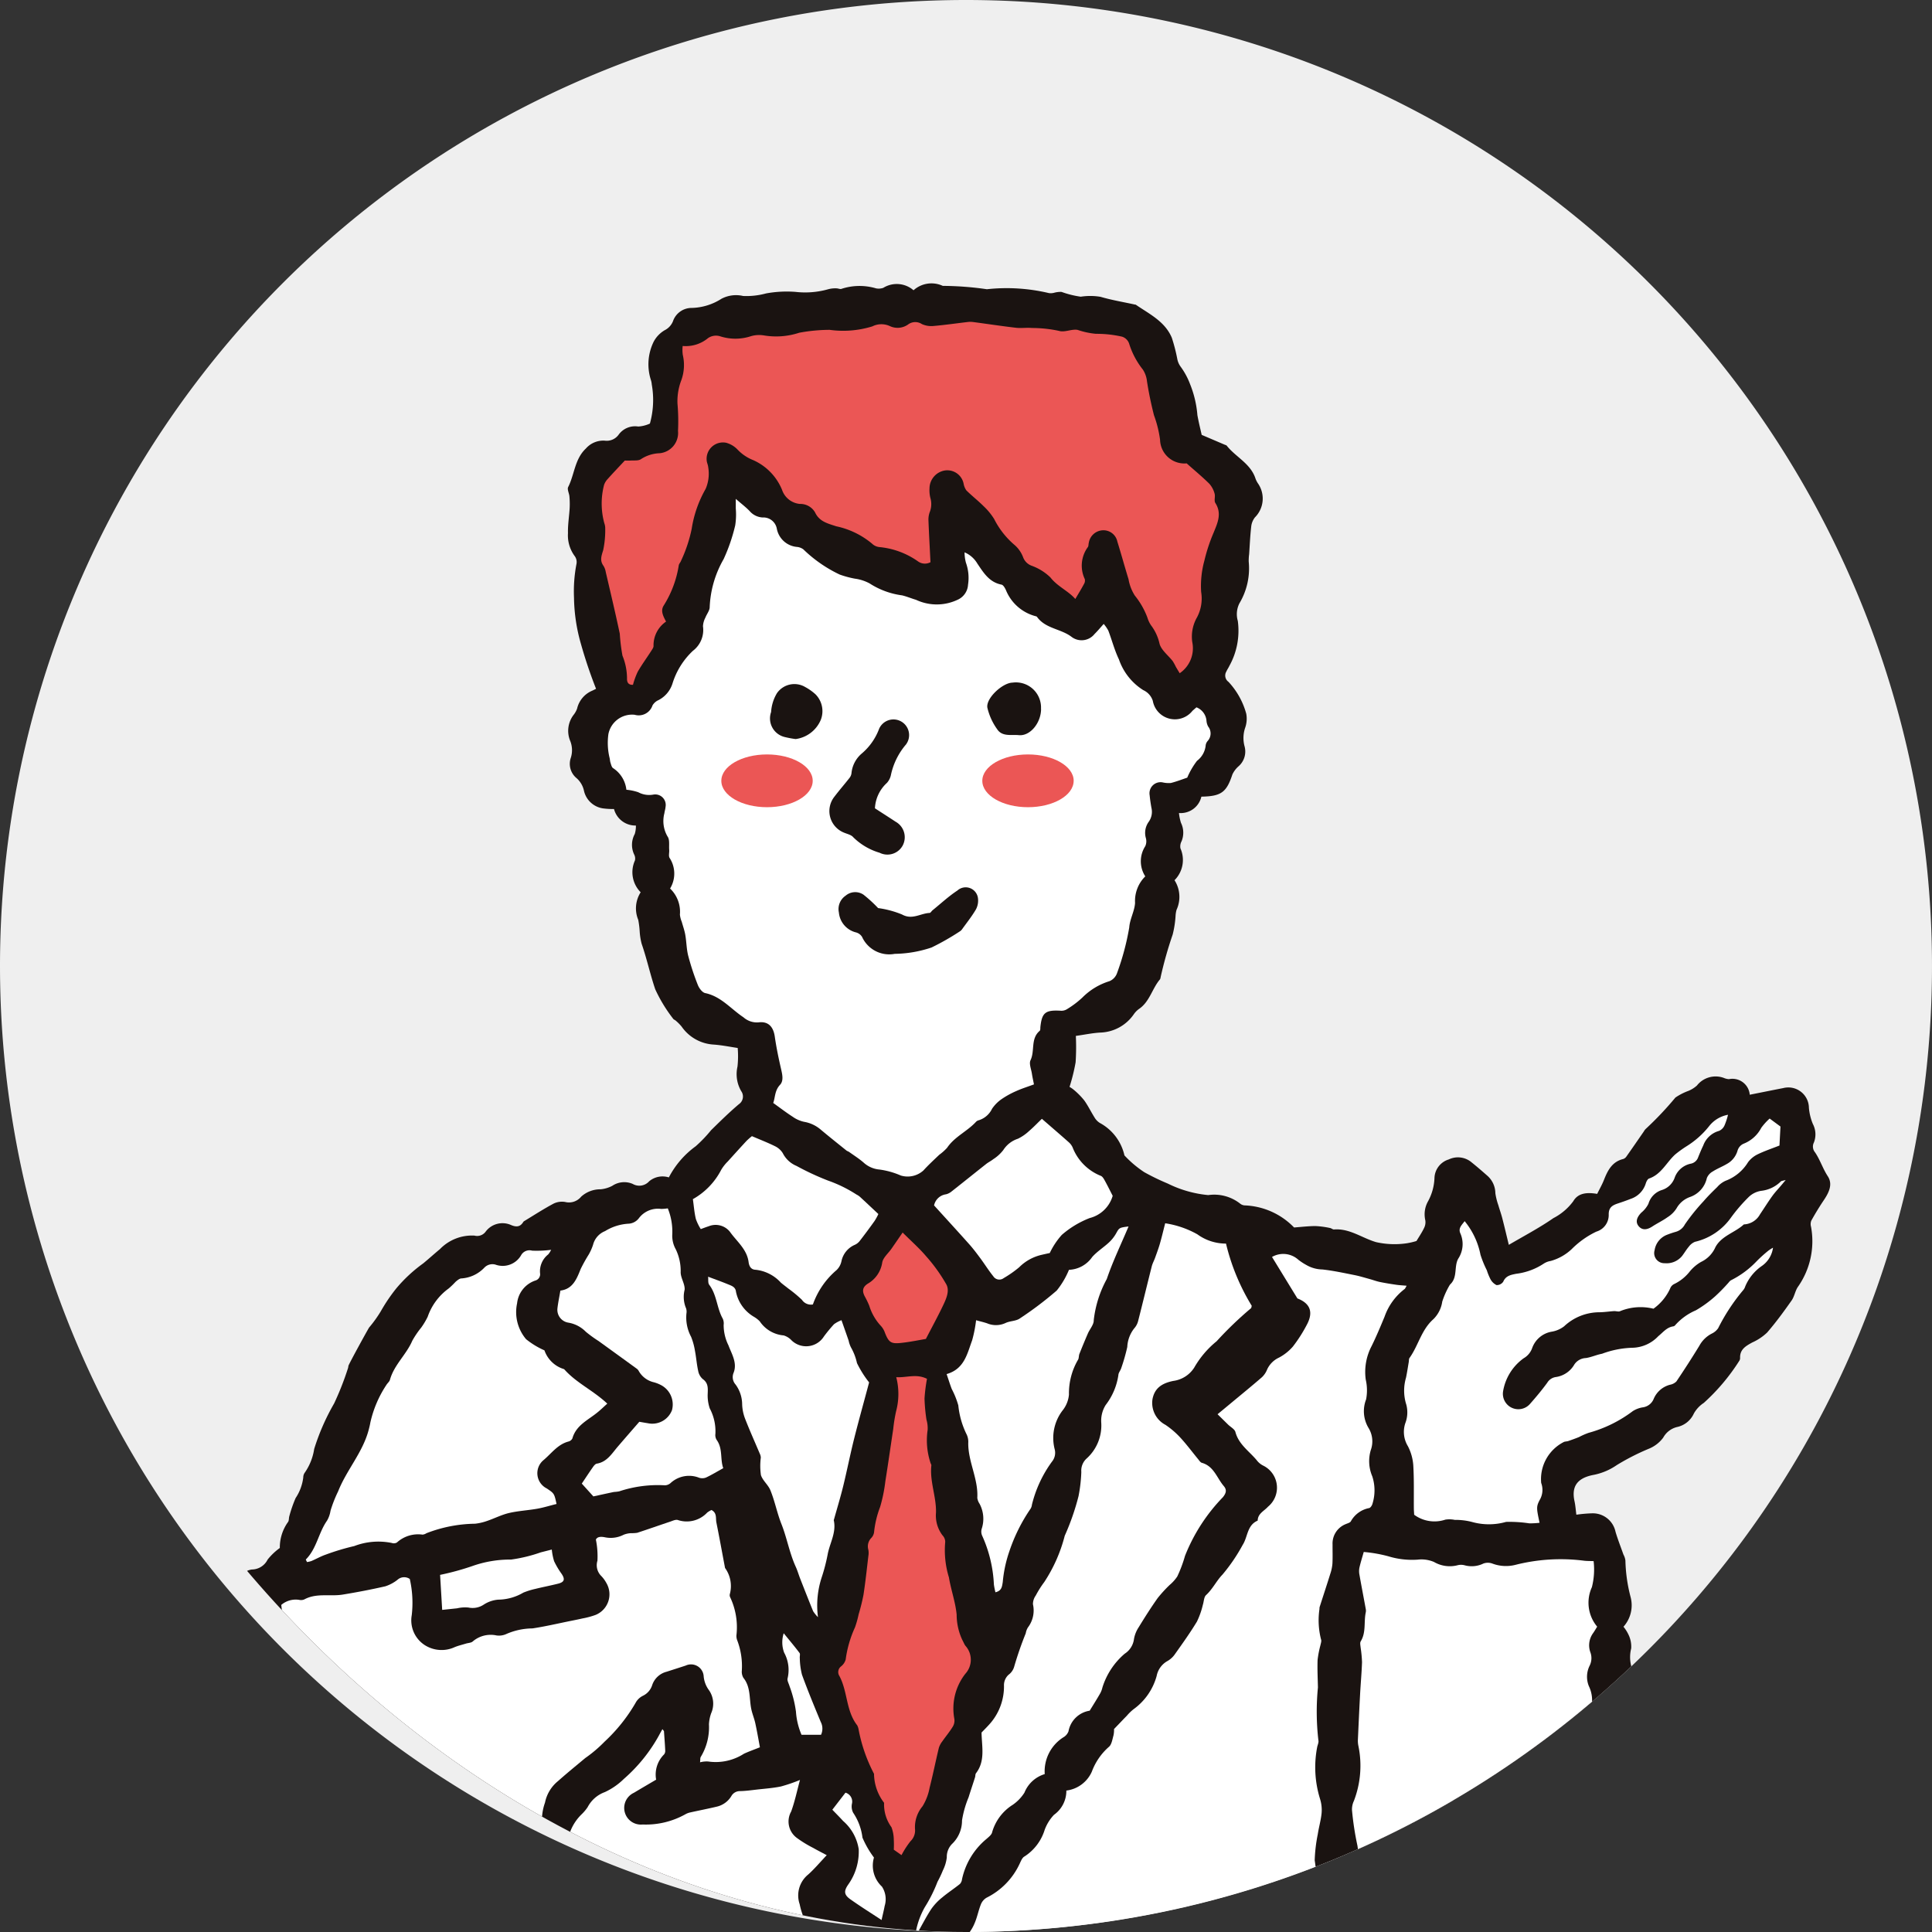
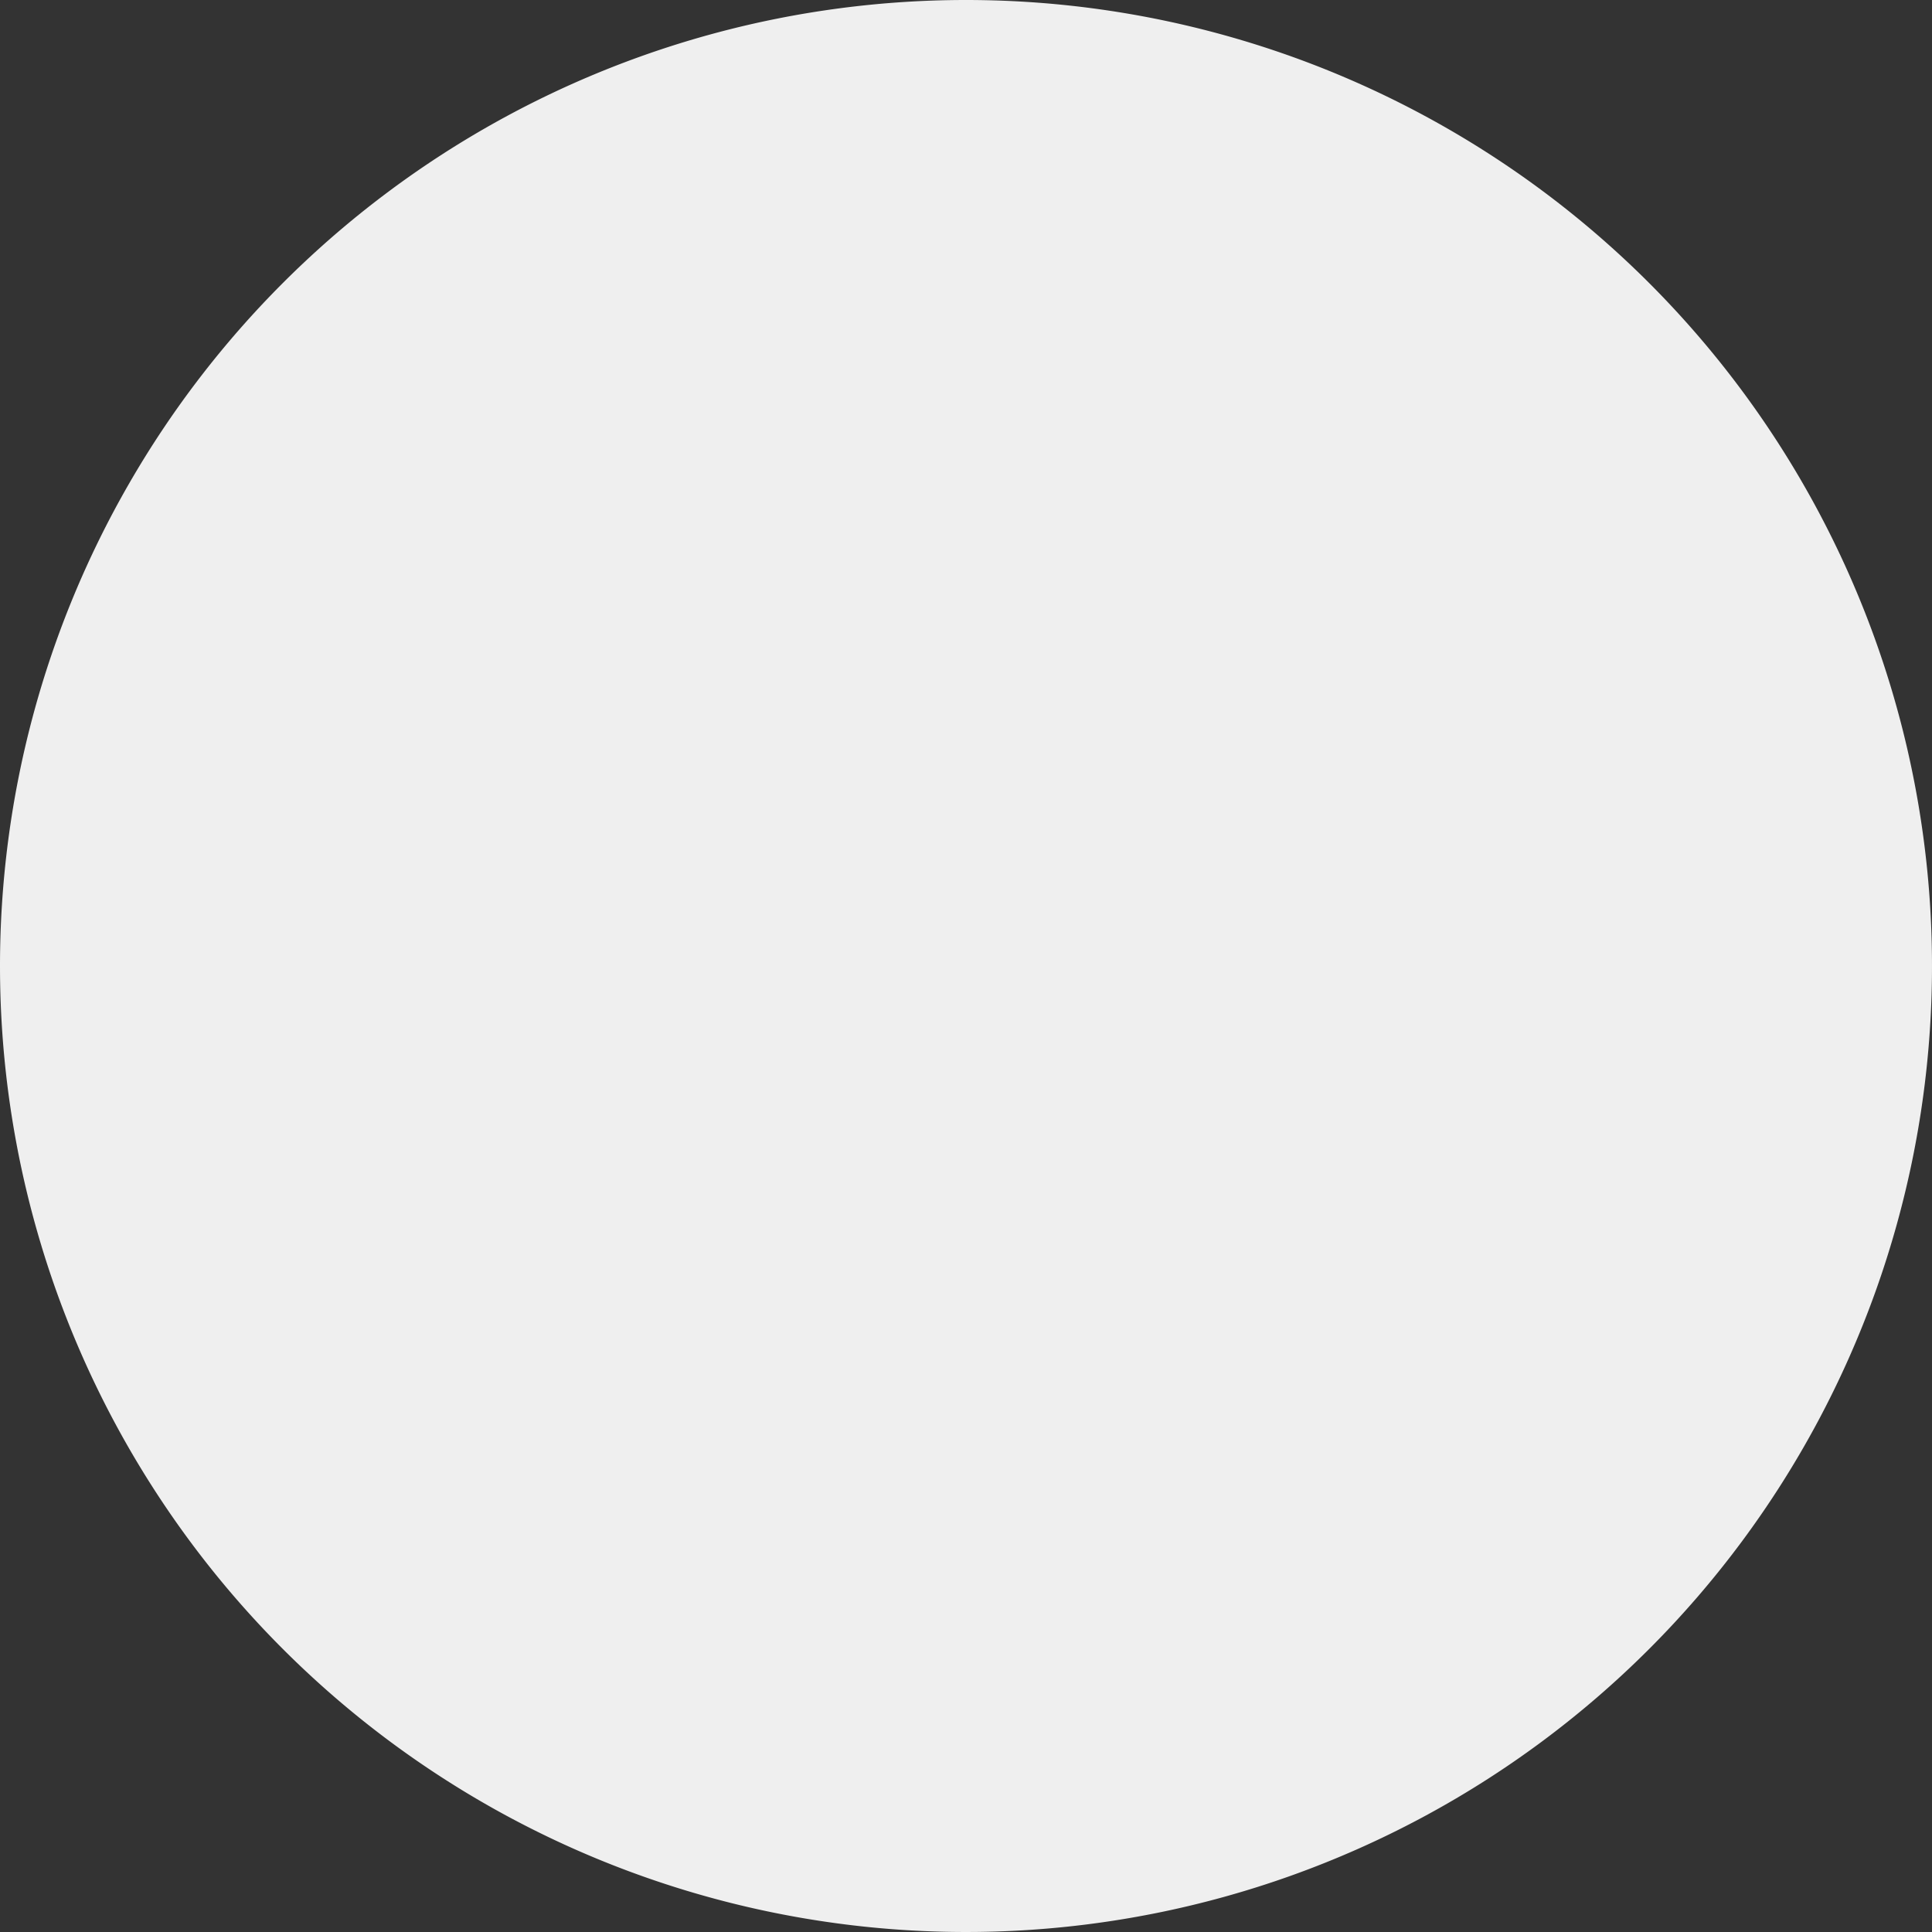
<svg xmlns="http://www.w3.org/2000/svg" width="125" height="125" viewBox="0 0 125 125">
  <rect x="0" y="0" width="125" height="125" fill="#333333" stroke="none" />
  <defs>
    <clipPath id="clip-path">
-       <rect id="長方形_1877" data-name="長方形 1877" width="125" height="125" rx="62.5" transform="translate(236 3154)" fill="#ddd" />
-     </clipPath>
+       </clipPath>
  </defs>
  <g id="interview_other_05" transform="translate(-240 -3614)">
    <path id="パス_1088" data-name="パス 1088" d="M62.5,0A62.5,62.5,0,1,1,0,62.5,62.5,62.5,0,0,1,62.5,0Z" transform="translate(240 3614)" fill="#efefef" />
    <g id="interview_other_03" transform="translate(4 460)" clip-path="url(#clip-path)">
      <g id="グループ_479" data-name="グループ 479" transform="translate(242.58 3172.333)">
        <path id="パス_1398" data-name="パス 1398" d="M38.026,159.209H100.9V98.055L82.273,94.143Z" transform="translate(-13.462 -33.33)" fill="#fff" />
        <path id="パス_1399" data-name="パス 1399" d="M34.869,39.395A1.841,1.841,0,0,1,34.5,37.34a.559.559,0,0,0-.05-.388,1.461,1.461,0,0,1,.039-1.325,1.783,1.783,0,0,0,.074-.548,1.431,1.431,0,0,1-1.417-1.068,5.052,5.052,0,0,1-.708-.041A1.482,1.482,0,0,1,31.2,32.819a1.5,1.5,0,0,0-.469-.8,1.2,1.2,0,0,1-.382-1.314,1.613,1.613,0,0,0-.052-1.139,1.7,1.7,0,0,1,.224-1.633,1.449,1.449,0,0,0,.236-.415,1.668,1.668,0,0,1,.984-1.165c.085-.039.168-.083.244-.12A30.322,30.322,0,0,1,31,23.307a11.3,11.3,0,0,1-.442-2.966,9.384,9.384,0,0,1,.158-2.179.645.645,0,0,0-.109-.511,2.253,2.253,0,0,1-.439-1.49c-.015-.544.079-1.09.11-1.636a5.411,5.411,0,0,0-.017-.745c-.017-.2-.156-.452-.081-.6.413-.816.422-1.815,1.146-2.493a1.5,1.5,0,0,1,1.223-.51.951.951,0,0,0,.9-.391,1.312,1.312,0,0,1,1.265-.523,2.107,2.107,0,0,0,.754-.191,5.664,5.664,0,0,0,.122-2.523,1.336,1.336,0,0,0-.069-.333A3.318,3.318,0,0,1,35.7,3.8a1.873,1.873,0,0,1,.731-.771,1.114,1.114,0,0,0,.53-.577,1.274,1.274,0,0,1,1.207-.862A3.726,3.726,0,0,0,40.094,1,2.014,2.014,0,0,1,41.5.817,4.806,4.806,0,0,0,42.981.652a7.4,7.4,0,0,1,1.909-.1A5.463,5.463,0,0,0,47,.382,1.791,1.791,0,0,1,47.54.323c.113,0,.253.072.337.028A3.741,3.741,0,0,1,50.1.324a.9.9,0,0,0,.468-.033,1.654,1.654,0,0,1,1.957.156A1.738,1.738,0,0,1,54.418.163,20.543,20.543,0,0,1,57.27.38a11.849,11.849,0,0,1,4.015.25.863.863,0,0,0,.337-.021A1.589,1.589,0,0,1,62.1.553a6.113,6.113,0,0,0,1.245.31,4.049,4.049,0,0,1,1.279.008c.725.214,1.478.337,2.219.5.023.005.05,0,.067.014.875.6,1.881,1.078,2.325,2.131A11.121,11.121,0,0,1,69.592,4.9a1.225,1.225,0,0,0,.217.494,4.7,4.7,0,0,1,.612,1.136,6.783,6.783,0,0,1,.47,1.993c.083.467.2.928.278,1.28l1.5.64c.042.018.1.028.122.061.582.736,1.535,1.147,1.855,2.114a1.509,1.509,0,0,0,.151.307,1.72,1.72,0,0,1-.182,2.215,1.167,1.167,0,0,0-.243.61c-.068.59-.092,1.184-.133,1.777a3.052,3.052,0,0,0-.027.478,4.41,4.41,0,0,1-.6,2.694,1.554,1.554,0,0,0-.107,1.137,4.689,4.689,0,0,1-.547,2.917c-.057.125-.141.238-.194.364a.5.5,0,0,0,.138.665,4.917,4.917,0,0,1,1.151,2.066,1.784,1.784,0,0,1-.081.934,2.06,2.06,0,0,0-.037,1.143,1.267,1.267,0,0,1-.38,1.32,1.609,1.609,0,0,0-.4.531c-.38,1.149-.714,1.411-2.006,1.434a1.371,1.371,0,0,1-1.45,1.059,3.08,3.08,0,0,0,.13.636,1.447,1.447,0,0,1,.034,1.2.693.693,0,0,0-.068.453,1.85,1.85,0,0,1-.384,2.058,2,2,0,0,1,.13,1.919,1.835,1.835,0,0,0-.063.4,6.417,6.417,0,0,1-.187,1.2A25.544,25.544,0,0,0,68.51,44.9a.316.316,0,0,1-.039.13c-.513.6-.667,1.461-1.376,1.928a1.428,1.428,0,0,0-.327.344,2.735,2.735,0,0,1-2.153,1.172c-.5.026-.992.132-1.588.216a15.151,15.151,0,0,1-.015,1.71,12.434,12.434,0,0,1-.393,1.588,1.823,1.823,0,0,1,.287.2,4.7,4.7,0,0,1,.663.673c.252.351.44.748.672,1.114a1.039,1.039,0,0,0,.329.341,3.18,3.18,0,0,1,1.588,2.05c.006.022.007.052.022.065a6.993,6.993,0,0,0,1.273,1.075,14.842,14.842,0,0,0,1.519.736,7.442,7.442,0,0,0,2.621.747,2.712,2.712,0,0,1,2.07.557.514.514,0,0,0,.315.111,4.683,4.683,0,0,1,3.168,1.428c.478-.035.933-.092,1.389-.092a5.761,5.761,0,0,1,.94.126c.088.015.174.1.256.094,1.012-.078,1.809.552,2.716.818a5.4,5.4,0,0,0,1.96.08,4.33,4.33,0,0,0,.66-.152c.167-.281.348-.544.484-.829a.822.822,0,0,0,.087-.507,1.714,1.714,0,0,1,.158-1.2,3.4,3.4,0,0,0,.435-1.564,1.3,1.3,0,0,1,.926-1.177,1.368,1.368,0,0,1,1.488.2c.355.284.7.584,1.039.884a1.526,1.526,0,0,1,.485,1.1,4.051,4.051,0,0,0,.192.772c.08.282.182.559.255.843.147.567.28,1.136.424,1.727,1.025-.6,1.994-1.109,2.884-1.728a3.716,3.716,0,0,0,1.287-1.095c.312-.538.891-.585,1.546-.474.146-.3.315-.591.437-.9.244-.616.526-1.18,1.247-1.356a.41.41,0,0,0,.208-.162c.381-.539.754-1.083,1.13-1.626a.653.653,0,0,1,.124-.164,21.385,21.385,0,0,0,1.915-2.024,3.821,3.821,0,0,1,.841-.432,1.891,1.891,0,0,0,.552-.347,1.539,1.539,0,0,1,1.738-.493,1,1,0,0,0,.331.081,1.125,1.125,0,0,1,1.349,1.008c.752-.149,1.459-.293,2.166-.43a1.331,1.331,0,0,1,1.661,1.278,3.551,3.551,0,0,0,.256,1.045,1.443,1.443,0,0,1,.066,1.2.579.579,0,0,0,.072.631c.33.483.5,1.051.827,1.55.354.541.048,1.1-.287,1.593-.278.415-.537.844-.78,1.28a.628.628,0,0,0-.017.395,5.127,5.127,0,0,1-.864,3.91c-.17.267-.215.616-.4.871-.5.709-1.012,1.412-1.579,2.066a3.426,3.426,0,0,1-.962.641c-.413.227-.807.446-.784,1.008a.327.327,0,0,1-.063.194,13.109,13.109,0,0,1-2.286,2.707,1.971,1.971,0,0,0-.641.683,1.545,1.545,0,0,1-1.085.876,1.4,1.4,0,0,0-.9.689,2.178,2.178,0,0,1-.956.728,15.033,15.033,0,0,0-2.048,1.047,3.967,3.967,0,0,1-1.57.647c-.979.208-1.375.728-1.164,1.694.062.286.08.58.119.869a9.108,9.108,0,0,1,1.045-.09,1.5,1.5,0,0,1,1.488,1.193c.148.5.34.984.513,1.475a1.118,1.118,0,0,1,.128.389,10.126,10.126,0,0,0,.333,2.352,2.078,2.078,0,0,1-.459,1.93,2.368,2.368,0,0,1,.313.487,1.771,1.771,0,0,1,.187.912,2.331,2.331,0,0,0,.083,1.4,1.516,1.516,0,0,1-.021,1,3.77,3.77,0,0,0-.1,2.079c.025.428,0,.86,0,1.29,0,.618.008,1.236-.01,1.853-.016.5-.088,1-.094,1.494a18.307,18.307,0,0,0,.055,2.114,2.1,2.1,0,0,1-.148,1.4,1,1,0,0,0-.043.522c.022.385.092.769.092,1.154,0,.478.055.959.056,1.423,0,1.165.3,2.3.249,3.467-.024.546.067,1.1.032,1.644a5,5,0,0,1-.269,1.326.934.934,0,0,0-.019.782,1.531,1.531,0,0,1,.094,1.139.349.349,0,0,0-.027.134,16.138,16.138,0,0,1-.054,2.782,3.717,3.717,0,0,1-.331,2,.627.627,0,0,0-.057.382,8.128,8.128,0,0,1-.283,3.522,11.808,11.808,0,0,0-.253,1.41,2.654,2.654,0,0,1-.215.928,8.62,8.62,0,0,1-1.541,2.251,2.3,2.3,0,0,0-.634.94,2.655,2.655,0,0,1-1.6,1.758,16.479,16.479,0,0,0-2.343,1.115,2.51,2.51,0,0,1-1.733.232.984.984,0,0,0-.644.048,2.853,2.853,0,0,1-1.381.372,7.461,7.461,0,0,1-1.849-.021,6.945,6.945,0,0,1-1.589-.768c-.139-.073-.238-.238-.382-.286a4.736,4.736,0,0,1-1.858-1.455c-.416-.44-.22-1.17-.827-1.43a2.066,2.066,0,0,1-1.052-1.223c-.355-.864-.63-1.762-.925-2.65a.758.758,0,0,1,0-.409,1.035,1.035,0,0,0-.244-.946,1.585,1.585,0,0,1-.278-.828q-.067-1.373-.039-2.749a12.634,12.634,0,0,1,.183-1.4,4.638,4.638,0,0,1-.489-.567,1.16,1.16,0,0,1-.1-1.059,1.918,1.918,0,0,0,.015-1.141,3.732,3.732,0,0,1-.03-2.036.917.917,0,0,0,.047-.539A4.177,4.177,0,0,1,78.347,109a9.007,9.007,0,0,0-.05-1.093,1.044,1.044,0,0,1,0-.408,3.32,3.32,0,0,0,.141-1.877.766.766,0,0,1,.029-.341,10.074,10.074,0,0,0,.014-3.251,10.02,10.02,0,0,1,.2-1.694c.068-.452.2-.895.245-1.347a2.382,2.382,0,0,0-.1-.934,6.879,6.879,0,0,1-.191-3.32c.025-.157.118-.326.085-.466a16.067,16.067,0,0,1-.03-3.426c-.013-.593-.043-1.187-.022-1.779a6.44,6.44,0,0,1,.18-.936c.025-.13.089-.29.042-.393a5,5,0,0,1-.1-1.973.359.359,0,0,1,.015-.136c.229-.715.465-1.428.688-2.145a2.693,2.693,0,0,0,.135-.65c.021-.411.005-.825.008-1.238a1.345,1.345,0,0,1,.833-1.308c.123-.057.3-.094.353-.193A1.718,1.718,0,0,1,82,79.24c.1-.021.2-.189.226-.306a2.913,2.913,0,0,0-.021-1.751,2.506,2.506,0,0,1-.1-1.681,1.662,1.662,0,0,0-.14-1.445,2.105,2.105,0,0,1-.158-1.851,3.1,3.1,0,0,0-.024-1.28,3.6,3.6,0,0,1,.382-2.172c.3-.61.574-1.265.837-1.9a3.854,3.854,0,0,1,1.3-1.791c.034-.025.048-.076.128-.209-.254-.023-.462-.032-.667-.062-.355-.052-.709-.108-1.06-.18-.221-.045-.434-.127-.652-.187-.33-.09-.659-.194-.994-.26-.691-.137-1.382-.288-2.081-.364a2.131,2.131,0,0,1-1.04-.292,3.715,3.715,0,0,1-.517-.339,1.453,1.453,0,0,0-1.7-.178l1.643,2.683c.829.32,1.059.889.593,1.734a9.228,9.228,0,0,1-.887,1.382,3.136,3.136,0,0,1-.9.714,1.564,1.564,0,0,0-.759.754,1.412,1.412,0,0,1-.34.512c-.67.581-1.359,1.141-2.042,1.709-.258.215-.518.429-.831.688l.68.669c.163.16.425.293.475.481.212.8.887,1.236,1.373,1.818a1.209,1.209,0,0,0,.411.349,1.592,1.592,0,0,1,.324,2.666c-.253.282-.66.441-.667.9-.694.295-.636,1.053-.97,1.569a11.329,11.329,0,0,1-1.309,1.924c-.384.393-.631.931-1.06,1.324-.143.13-.139.419-.209.632a5.279,5.279,0,0,1-.382,1.083c-.437.722-.93,1.412-1.419,2.1a1.456,1.456,0,0,1-.5.459,1.41,1.41,0,0,0-.688.961,3.934,3.934,0,0,1-1.49,2.147,3.017,3.017,0,0,0-.436.422c-.253.258-.5.52-.831.863a1.658,1.658,0,0,1-.036.415c-.074.259-.12.6-.3.741a3.97,3.97,0,0,0-1.1,1.6,2.079,2.079,0,0,1-1.649,1.225,1.9,1.9,0,0,1-.8,1.569,2.834,2.834,0,0,0-.605.978,3.151,3.151,0,0,1-1.3,1.715c-.155.076-.242.317-.33.5a4.618,4.618,0,0,1-2.123,2.168.872.872,0,0,0-.371.431c-.16.4-.238.834-.41,1.229a2.708,2.708,0,0,1-.549.845,10.157,10.157,0,0,1-1.08.847,3.452,3.452,0,0,0-1.029,1.353,1.48,1.48,0,0,1-1.1.949c-.112.019-.276.1-.33.048-.465-.411-1.134.057-1.588-.39-.373-.369-.767-.718-1.152-1.074-.2-.181-.4-.359-.6-.546a.564.564,0,0,0-.092.789,1.389,1.389,0,0,1-.008,1.617c-.238.391-.473.786-.723,1.17a.649.649,0,0,0-.064.762,1.913,1.913,0,0,1,.3,1.51c-.03.117.107.279.171.418.115.247.369.517.327.732-.158.82.388,1.552.227,2.364a.793.793,0,0,0,.145.584,2.809,2.809,0,0,1,.51,1.753,5.378,5.378,0,0,0,.373,1.665c.246.643.182.78-.4,1.161a1.364,1.364,0,0,0-.364.31c-.173.24-.378.237-.654.236a5.494,5.494,0,0,0-2.547.386,2.406,2.406,0,0,1-1.6.264.99.99,0,0,0-.581.138,3.086,3.086,0,0,1-1.459.335.7.7,0,0,0-.444.105,3.068,3.068,0,0,1-1.729.605,4.833,4.833,0,0,1-1.3-.172,2.823,2.823,0,0,1-1.576.645c-.276.02-.528.314-.808.349-1.164.145-2.262.55-3.4.8a.364.364,0,0,1-.136.021c-1.035-.214-1.886.382-2.82.625a18.427,18.427,0,0,1-2.226.395c-.541.07-1.092.063-1.638.095a1.535,1.535,0,0,0-.265.057c-.595.147-1.188.3-1.786.437-.535.119-1.075.221-1.616.313a11.084,11.084,0,0,0-1.278.185,4.985,4.985,0,0,1-2.028.419c-.091-.011-.193.116-.3.16a1.066,1.066,0,0,1-1.489-.766c-.1-.421-.189-.844-.295-1.319a13.583,13.583,0,0,0-2.745,1.282,1.867,1.867,0,0,1-.64.231,7.244,7.244,0,0,0-1.988.729,2.9,2.9,0,0,1-1.254.289,17.33,17.33,0,0,1-2.095.08,1.735,1.735,0,0,1-.742-.327.749.749,0,0,0-.824-.033,1.318,1.318,0,0,1-.914.171A6.055,6.055,0,0,1,3.9,128.672a4.993,4.993,0,0,1-1.481-1.683c-.061-.161-.291-.282-.468-.371a1.891,1.891,0,0,1-1-1.085c-.076-.213-.254-.392-.315-.607a2.3,2.3,0,0,1-.177-1.052A3.35,3.35,0,0,0,.271,122a5.449,5.449,0,0,1-.12-2.982c.059-.264.06-.539.1-.808a1.77,1.77,0,0,1,.145-.727,1.932,1.932,0,0,0,.28-1.306A2.8,2.8,0,0,1,.955,115a14.463,14.463,0,0,0,.908-2.929,5.49,5.49,0,0,1,.868-2.425,1.24,1.24,0,0,0,.231-.617,1.986,1.986,0,0,1,.432-1.139,1.744,1.744,0,0,0,.326-1.025,6.658,6.658,0,0,1,.226-1.056c.031-.131.132-.266.114-.386a6.528,6.528,0,0,1,.464-2.938c.411-1.379.763-2.776,1.179-4.154a2.685,2.685,0,0,1,.549-.933.773.773,0,0,0,.243-.725,3.407,3.407,0,0,1,.377-1.994c.154-.356.281-.723.44-1.076s.339-.689.512-1.033c.059-.119.188-.246.172-.353a4.8,4.8,0,0,1,.8-2.581c.079-.189.22-.35.313-.534.3-.594.732-1.143.286-1.886A2.82,2.82,0,0,1,9.2,86.135a2.176,2.176,0,0,0-.355-1.191,1.181,1.181,0,0,1,.87-1.731,1.15,1.15,0,0,0,1.02-.641,3.957,3.957,0,0,1,.789-.751,2.828,2.828,0,0,1,.525-1.672c.078-.092.051-.265.093-.395a8.326,8.326,0,0,1,.405-1.163,3.071,3.071,0,0,0,.494-1.336.533.533,0,0,1,.107-.321,3.625,3.625,0,0,0,.6-1.52,14.478,14.478,0,0,1,1.291-2.946,18.96,18.96,0,0,0,.9-2.293.929.929,0,0,0,.023-.136c.026-.118,1.273-2.391,1.344-2.487a7.972,7.972,0,0,0,.758-1.057,11.046,11.046,0,0,1,.988-1.46A9.525,9.525,0,0,1,20.8,63.409c.366-.3.723-.627,1.084-.924a2.888,2.888,0,0,1,2.232-.875.679.679,0,0,0,.718-.246,1.359,1.359,0,0,1,1.671-.429c.33.132.572.114.767-.2a.15.15,0,0,1,.045-.051c.641-.388,1.273-.8,1.931-1.149a1.237,1.237,0,0,1,.74-.1,1.016,1.016,0,0,0,1.033-.344,1.846,1.846,0,0,1,1.258-.477,2.032,2.032,0,0,0,.76-.227,1.385,1.385,0,0,1,1.315-.122.854.854,0,0,0,1.066-.168,1.346,1.346,0,0,1,1.274-.252,5.792,5.792,0,0,1,1.737-2.015,8.734,8.734,0,0,0,.995-1.039c.587-.574,1.172-1.152,1.8-1.683a.6.6,0,0,0,.151-.844,2.182,2.182,0,0,1-.242-1.588,6.266,6.266,0,0,0,.014-1.205c-.463-.068-1-.179-1.541-.219a2.713,2.713,0,0,1-2.086-1.164,3.032,3.032,0,0,0-.382-.385c-.05-.047-.131-.068-.165-.121a9.708,9.708,0,0,1-1.161-1.908c-.329-.966-.542-1.975-.88-2.946a4.154,4.154,0,0,1-.127-.807,5.719,5.719,0,0,0-.093-.741,1.935,1.935,0,0,1,.16-1.788" transform="translate(0 0)" fill="#1a1311" />
        <path id="パス_1400" data-name="パス 1400" d="M54.718,46.795a1.856,1.856,0,0,0-.03-1.975c-.081-.129-.014-.346-.028-.521-.023-.291.043-.65-.1-.858a1.977,1.977,0,0,1-.211-1.516c.017-.136.065-.269.074-.406a.68.68,0,0,0-.788-.8,1.494,1.494,0,0,1-.976-.152,3.276,3.276,0,0,0-.769-.161,1.921,1.921,0,0,0-.862-1.4c-.094-.063-.125-.229-.167-.354-.036-.107-.033-.227-.065-.336a4.118,4.118,0,0,1-.069-1.516,1.561,1.561,0,0,1,1.7-1.245.939.939,0,0,0,1.153-.605.84.84,0,0,1,.393-.346,1.827,1.827,0,0,0,.9-1.072,4.88,4.88,0,0,1,1.32-2.115,1.691,1.691,0,0,0,.653-1.585A1.313,1.313,0,0,1,57,29.273c.088-.233.28-.458.28-.686a6.77,6.77,0,0,1,.9-3.1,11.426,11.426,0,0,0,.751-2.185,4.565,4.565,0,0,0,.037-1.095c0-.151,0-.3,0-.621.375.328.659.54.9.793a1.183,1.183,0,0,0,.835.41.886.886,0,0,1,.921.732,1.454,1.454,0,0,0,1.281,1.172.829.829,0,0,1,.434.158,8.728,8.728,0,0,0,2.349,1.63,6.236,6.236,0,0,0,.979.266,2.8,2.8,0,0,1,.956.307,5.1,5.1,0,0,0,2.106.775c.306.073.6.2.9.287a3.154,3.154,0,0,0,2.766-.039,1.135,1.135,0,0,0,.6-.937,2.9,2.9,0,0,0-.136-1.422,2.573,2.573,0,0,1-.088-.672,1.754,1.754,0,0,1,.827.727c.4.591.769,1.207,1.561,1.361.116.023.224.216.287.353a2.85,2.85,0,0,0,1.885,1.68c.044.012.1.021.125.052.546.769,1.539.764,2.234,1.293a1.071,1.071,0,0,0,1.492-.185c.194-.191.367-.4.59-.65a2.435,2.435,0,0,1,.3.435c.234.617.4,1.265.685,1.858a3.813,3.813,0,0,0,1.573,1.989,1.143,1.143,0,0,1,.619.693,1.451,1.451,0,0,0,2.566.647c.083-.075.168-.147.258-.226a1.022,1.022,0,0,1,.647.846.957.957,0,0,0,.109.394.719.719,0,0,1-.037.944.536.536,0,0,0-.126.315,1.429,1.429,0,0,1-.556.962,4.966,4.966,0,0,0-.633,1.089c-.3.1-.674.248-1.064.346a1.778,1.778,0,0,1-.535-.041.717.717,0,0,0-.833.831c.026.273.067.546.115.816a1.106,1.106,0,0,1-.18.911,1.225,1.225,0,0,0-.179,1.05.769.769,0,0,1-.039.52,1.8,1.8,0,0,0,0,1.954,2.238,2.238,0,0,0-.661,1.718c-.032.535-.341,1.052-.376,1.587a16.56,16.56,0,0,1-.795,2.968.871.871,0,0,1-.492.51A4.208,4.208,0,0,0,81.4,53.843a5.963,5.963,0,0,1-1.039.78.671.671,0,0,1-.384.079c-.973-.054-1.2.122-1.3,1.038-.01.09.006.219-.047.264-.6.508-.3,1.294-.592,1.9-.107.224.043.574.088.865.036.238.09.473.134.7-.43.16-.8.273-1.143.43a5.625,5.625,0,0,0-.952.524,2.381,2.381,0,0,0-.619.627,1.415,1.415,0,0,1-.853.738.367.367,0,0,0-.18.1c-.569.621-1.388.962-1.873,1.683a3.33,3.33,0,0,1-.507.452c-.346.331-.7.655-1.021,1.01a1.517,1.517,0,0,1-1.469.331,5.165,5.165,0,0,0-1.376-.386,1.737,1.737,0,0,1-1.035-.456c-.291-.252-.619-.459-.933-.683-.056-.039-.129-.054-.181-.1-.548-.441-1.1-.88-1.639-1.331a2.224,2.224,0,0,0-1.1-.519,2.017,2.017,0,0,1-.732-.329c-.416-.268-.81-.57-1.257-.89.132-.341.088-.8.442-1.174.249-.267.143-.688.058-1.059-.158-.685-.3-1.375-.4-2.07-.093-.63-.421-.991-1.047-.911a1.313,1.313,0,0,1-.978-.328c-.811-.536-1.446-1.351-2.475-1.566-.191-.04-.393-.313-.476-.523a16.435,16.435,0,0,1-.622-1.886c-.113-.439-.112-.906-.19-1.355-.05-.289-.152-.57-.231-.855a1.592,1.592,0,0,1-.118-.461,2.078,2.078,0,0,0-.641-1.69" transform="translate(-17.943 -7.642)" fill="#fff" />
        <path id="パス_1401" data-name="パス 1401" d="M124.579,160.829a1.5,1.5,0,0,0,.255-1.579,1.3,1.3,0,0,1,0-.675,4.759,4.759,0,0,0,.121-2.371.65.65,0,0,1,.012-.406,3.411,3.411,0,0,0,.18-1.619,3.085,3.085,0,0,1,.1-.952,2.093,2.093,0,0,0-.016-1.215,1.066,1.066,0,0,1-.011-.592,3.35,3.35,0,0,0,.033-1.833,2.726,2.726,0,0,1,.008-1.008,6.615,6.615,0,0,0,.09-2.51,18.908,18.908,0,0,1-.352-2.3,1.292,1.292,0,0,1,.124-.6,6.338,6.338,0,0,0,.287-3.57,1.631,1.631,0,0,1-.031-.34c.045-1,.091-2.006.145-3.01.037-.683.1-1.365.124-2.049a8.191,8.191,0,0,0-.091-.95c-.011-.133-.054-.3.006-.4.361-.588.191-1.26.328-1.881a.524.524,0,0,0,0-.205c-.135-.738-.278-1.474-.408-2.212a1.2,1.2,0,0,1-.006-.459c.074-.333.179-.659.282-1.026a9.026,9.026,0,0,1,1.6.282,5.225,5.225,0,0,0,1.887.215,2.079,2.079,0,0,1,1.057.149,2.024,2.024,0,0,0,1.526.213.9.9,0,0,1,.473.007,1.733,1.733,0,0,0,1.2-.118.849.849,0,0,1,.572,0,2.5,2.5,0,0,0,1.482.09,11.926,11.926,0,0,1,4.422-.277c.2.027.4.021.653.032a4.618,4.618,0,0,1-.111,1.685,2.414,2.414,0,0,0,.342,2.555c-.091.146-.168.281-.256.408a1.333,1.333,0,0,0-.186,1.245,1.088,1.088,0,0,1-.041.861,1.609,1.609,0,0,0-.053,1.338,2.089,2.089,0,0,1,.132,1.462,12.792,12.792,0,0,0-.072,2.936c-.008.183,0,.367-.006.55a9.34,9.34,0,0,0,.082,1.772,14.165,14.165,0,0,1,.026,2.325c0,.227-.079.506.023.672a2.1,2.1,0,0,1,.15,1.576,5.843,5.843,0,0,0,.039.89c0,.314-.041.627-.067.94,0,.045-.032.09-.03.134.085,1.191-.369,2.336-.295,3.529a10.487,10.487,0,0,1-.063,1.371,3.146,3.146,0,0,0,.244,1.612.891.891,0,0,1-.062.638,1.827,1.827,0,0,0-.136,1.2.334.334,0,0,1,.026.134,8.452,8.452,0,0,0-.042,2.574c.057.657.107,1.315.151,1.973a1.928,1.928,0,0,1-.019.514c-.1.469-.23.93-.317,1.4-.125.672-.2,1.355-.34,2.024a4.273,4.273,0,0,1-.332.816,2.685,2.685,0,0,0-.306.685,9.286,9.286,0,0,1-1.034,2.452c-.1.249-.4.418-.614.623a7.447,7.447,0,0,1-2.64,1.388,10.389,10.389,0,0,0-1.3.6.715.715,0,0,1-.568.076,4.273,4.273,0,0,0-1.212-.112,3.207,3.207,0,0,1-2.688-.917,16.466,16.466,0,0,0-1.415-1.08c-.129-.1-.295-.271-.293-.408a4.368,4.368,0,0,0-.63-1.729c-.167-.4-.327-.8-.487-1.2a5.273,5.273,0,0,0-.327-.82.93.93,0,0,1-.1-.712,1.924,1.924,0,0,0-.009-.873,24.81,24.81,0,0,1-.744-2.64,9.051,9.051,0,0,0-.48-1.307" transform="translate(-44.105 -44.988)" fill="#fff" />
        <path id="パス_1402" data-name="パス 1402" d="M54.226,23.249a1.859,1.859,0,0,0-.81,1.565c.011.116-.1.25-.168.363-.283.441-.595.865-.855,1.319a5.2,5.2,0,0,0-.308.844c-.3.012-.395-.165-.384-.422a3.929,3.929,0,0,0-.295-1.466,12.107,12.107,0,0,1-.173-1.419c-.282-1.337-.6-2.666-.91-4a1.058,1.058,0,0,0-.141-.386c-.253-.345-.14-.642-.023-1.017a6.27,6.27,0,0,0,.13-1.486,1.044,1.044,0,0,0-.059-.268,4.816,4.816,0,0,1-.013-2.474,1.091,1.091,0,0,1,.242-.388c.329-.369.671-.727,1.1-1.185.02,0,.2.01.379,0,.226-.016.5.025.665-.09a2.339,2.339,0,0,1,1.21-.383A1.317,1.317,0,0,0,55,10.912a13.011,13.011,0,0,0-.034-1.763,3.791,3.791,0,0,1,.256-1.538,2.893,2.893,0,0,0,.087-1.621,2.305,2.305,0,0,1-.007-.573,2.254,2.254,0,0,0,1.639-.507.9.9,0,0,1,.772-.124,3.228,3.228,0,0,0,2.024-.008,1.888,1.888,0,0,1,.8-.048,4.789,4.789,0,0,0,2.307-.17,10.921,10.921,0,0,1,1.968-.187,6.379,6.379,0,0,0,2.76-.224,1.309,1.309,0,0,1,1.134-.019,1.174,1.174,0,0,0,1.185-.108A.776.776,0,0,1,70.778,4a1.474,1.474,0,0,0,.731.125c.747-.064,1.49-.172,2.234-.259a1.418,1.418,0,0,1,.343,0c.928.123,1.853.264,2.783.373.338.039.687-.019,1.027.014a8.336,8.336,0,0,1,1.759.188c.359.112.819-.136,1.2-.065a5.09,5.09,0,0,0,1.185.254,7.4,7.4,0,0,1,1.689.184.713.713,0,0,1,.455.44,5.163,5.163,0,0,0,.892,1.69,1.7,1.7,0,0,1,.266.752c.114.741.269,1.478.454,2.205a7.366,7.366,0,0,1,.393,1.588,1.574,1.574,0,0,0,1.721,1.523c.519.461,1.011.869,1.464,1.316a1.566,1.566,0,0,1,.342.638c.059.191-.047.456.049.607.433.681.15,1.281-.109,1.917a10.964,10.964,0,0,0-.6,1.816,6.177,6.177,0,0,0-.209,2.026,2.6,2.6,0,0,1-.269,1.645,2.508,2.508,0,0,0-.306,1.595,1.957,1.957,0,0,1-.813,2.018c-.083-.138-.171-.281-.255-.427a3.088,3.088,0,0,0-.2-.361c-.287-.369-.717-.689-.844-1.1a3.068,3.068,0,0,0-.561-1.22,1.874,1.874,0,0,1-.229-.491,5.056,5.056,0,0,0-.811-1.421,2.87,2.87,0,0,1-.411-1.065c-.249-.807-.47-1.623-.722-2.429a.918.918,0,0,0-.955-.734.96.96,0,0,0-.894.814c-.025.088-.011.2-.057.268a2.026,2.026,0,0,0-.2,2.077.432.432,0,0,1-.056.321c-.169.317-.359.622-.559.964-.46-.53-1.147-.8-1.611-1.395a3.4,3.4,0,0,0-1.205-.753.929.929,0,0,1-.556-.538,1.958,1.958,0,0,0-.579-.826,5.387,5.387,0,0,1-1.3-1.663,4.143,4.143,0,0,0-.692-.839c-.354-.353-.752-.662-1.107-1.014a1.076,1.076,0,0,1-.176-.43,1.077,1.077,0,0,0-1.228-.854,1.184,1.184,0,0,0-.979,1.16,2.01,2.01,0,0,0,.056.614,1.411,1.411,0,0,1-.049.937,1.409,1.409,0,0,0-.074.54c.034.884.084,1.767.13,2.681a.756.756,0,0,1-.816-.059,5.16,5.16,0,0,0-2.483-.919.8.8,0,0,1-.488-.227,5.331,5.331,0,0,0-2.314-1.119c-.532-.18-1.084-.291-1.368-.9a1.1,1.1,0,0,0-.984-.546,1.348,1.348,0,0,1-1.153-.917A3.594,3.594,0,0,0,59.861,12.8a2.8,2.8,0,0,1-1.006-.678,1.594,1.594,0,0,0-.742-.444,1.059,1.059,0,0,0-1.255,1.167c.014.135.083.265.094.4a2.487,2.487,0,0,1-.166,1.422,7.5,7.5,0,0,0-.9,2.574,9.174,9.174,0,0,1-.687,2.068c-.038.107-.136.2-.151.307a6.857,6.857,0,0,1-.983,2.609c-.2.338-.028.663.161,1.021" transform="translate(-17.713 -1.365)" fill="#eb5655" />
        <path id="パス_1403" data-name="パス 1403" d="M11.705,143.531c.144.5.324,1.006.432,1.527a10.252,10.252,0,0,1,.26,1.82,4.549,4.549,0,0,0,.66,2.755.951.951,0,0,1,.083.7,1.728,1.728,0,0,0,.292,1.558,1.762,1.762,0,0,1,.241.692c.094.466.172.937.226,1.41a4.9,4.9,0,0,1,.065,1.276,1.777,1.777,0,0,0,.344,1.549,1.185,1.185,0,0,1,.253.755,2.639,2.639,0,0,0,.556,1.929c.2.191.1.432-.063.618-.1.121-.242.212-.349.331a1.369,1.369,0,0,0-.187,1.655,1.335,1.335,0,0,0,1.547.61,4.625,4.625,0,0,0,1.835-.893,2.8,2.8,0,0,1,1.13-.425,4.063,4.063,0,0,0,2.495-1.442.653.653,0,0,1,.457-.212,2,2,0,0,0,1.311-.527,1.2,1.2,0,0,1,.282-.2c.939-.463,1.864-.962,2.829-1.365a14.95,14.95,0,0,1,1.922-.525c.216.512.435,1.085.7,1.637a2.671,2.671,0,0,0,.562.841,2.7,2.7,0,0,1,.7,1c.123.293.306.561.448.848.1.2.176.413.26.621.094.233.121.534.286.688.765.713,1.105,1.791,2.041,2.352.054.032.086.1.164.194-.581.5-1.157.995-1.73,1.492-.311.269-.6.565-.928.812a3.742,3.742,0,0,1-1.029.642,2.2,2.2,0,0,0-1.044.618,1.725,1.725,0,0,1-.8.486,4.25,4.25,0,0,0-2.037,1.453.889.889,0,0,1-.722.41,2.625,2.625,0,0,0-1.819.879,4.329,4.329,0,0,1-1.658,1.026,4.931,4.931,0,0,0-1.611,1.138c-.076.084-.144.194-.24.238-.706.322-1.406.667-2.134.93a3.357,3.357,0,0,0-1.342.8,5.379,5.379,0,0,1-.594.453.651.651,0,0,1-.7.043,1.264,1.264,0,0,0-.851-.039,10.649,10.649,0,0,0-1.586.928,2.476,2.476,0,0,1-1.99.492,1.424,1.424,0,0,0-.8.059c-.41.175-.722.212-1.011-.2a.863.863,0,0,0-.456-.292,9.341,9.341,0,0,1-2.668-1.364.881.881,0,0,1-.419-.5,5.512,5.512,0,0,0-1.139-2.01A.94.94,0,0,1,4,172.793a6.621,6.621,0,0,0,.38-2.772,2.957,2.957,0,0,1,.09-.605c.029-.18.125-.38.076-.536a2.06,2.06,0,0,1,.267-1.566,1.986,1.986,0,0,0,.142-.666,5.6,5.6,0,0,1,.875-2.833,6.476,6.476,0,0,0,.819-2.154,3.976,3.976,0,0,1,.38-1.28,1.612,1.612,0,0,0,.156-.861,2.215,2.215,0,0,1,.3-1.249,1.719,1.719,0,0,0,.272-1.114.64.64,0,0,1,.052-.4,7.468,7.468,0,0,0,.793-2.73c.194-.893.465-1.769.725-2.646.149-.5.369-.986.5-1.493a2.326,2.326,0,0,0,.062-.947.77.77,0,0,1,.229-.788,3.332,3.332,0,0,0,.8-1.717c.1-.421.221-.839.306-1.264a9.4,9.4,0,0,0,.167-1.137c.023-.294,0-.3.31-.508" transform="translate(-1.389 -50.815)" fill="#fff" />
        <path id="パス_1404" data-name="パス 1404" d="M34.418,145.852a.932.932,0,0,0-1.385.461,1.216,1.216,0,0,1-.864.626,4.269,4.269,0,0,0-1.638.82,11.4,11.4,0,0,1-1.746.923c-.223.113-.453.211-.68.318a4.357,4.357,0,0,1-.867.406,2.092,2.092,0,0,0-1.582,1.183c-1.446-.1-2.434.848-3.627,1.43a3.46,3.46,0,0,0-.255-2.428,1.143,1.143,0,0,1,.037-.591,1.637,1.637,0,0,0-.265-1.5,2.215,2.215,0,0,1-.419-1.284,1.77,1.77,0,0,0-.025-.411,4.942,4.942,0,0,1-.265-2.4c.05-.234-.174-.557-.337-.8a.934.934,0,0,1-.182-.836,3.807,3.807,0,0,0-.347-2.537,21.962,21.962,0,0,1-.492-2.323,6.254,6.254,0,0,0-.214-1.06,2.234,2.234,0,0,1-.145-.45,9.382,9.382,0,0,0-.562-2.537,12.737,12.737,0,0,1-.316-1.683c-.1-.72-.172-1.444-.256-2.178a1.445,1.445,0,0,1,1.156-.328.532.532,0,0,0,.338-.03c.789-.427,1.658-.177,2.479-.31.924-.151,1.847-.328,2.761-.537a2.543,2.543,0,0,0,.781-.417.643.643,0,0,1,.8-.057,6.96,6.96,0,0,1,.127,2.34,1.907,1.907,0,0,0,.816,1.922,2.024,2.024,0,0,0,1.978.141c.23-.09.473-.149.71-.221.152-.047.353-.046.45-.146a1.785,1.785,0,0,1,1.532-.382,1.14,1.14,0,0,0,.6-.078,4.277,4.277,0,0,1,1.723-.377c.79-.119,1.571-.3,2.355-.461.291-.059.583-.115.871-.182a5.2,5.2,0,0,0,.861-.231,1.44,1.44,0,0,0,.691-2.073,2.046,2.046,0,0,0-.324-.443.977.977,0,0,1-.249-.988,5.418,5.418,0,0,0-.1-1.368c.094-.2.341-.2.6-.147a1.828,1.828,0,0,0,1.2-.169,1.5,1.5,0,0,1,.463-.1,2.5,2.5,0,0,0,.41-.024c.713-.233,1.42-.483,2.13-.721.163-.054.359-.152.5-.106a1.813,1.813,0,0,0,1.9-.483,1.623,1.623,0,0,1,.275-.165c.369.19.263.534.318.806.193.962.368,1.928.55,2.891a.178.178,0,0,0,.019.066,2,2,0,0,1,.3,1.683.309.309,0,0,0,.023.2,4.539,4.539,0,0,1,.405,2.46.773.773,0,0,0,.056.338,4.7,4.7,0,0,1,.293,1.948.782.782,0,0,0,.1.464c.483.6.372,1.335.51,2.014.063.311.192.609.26.919.11.506.2,1.017.3,1.563-.364.146-.706.266-1.034.418a3.375,3.375,0,0,1-2.324.5,1.666,1.666,0,0,0-.515.054c.021-.16,0-.285.051-.357a3.7,3.7,0,0,0,.525-2.1,2.487,2.487,0,0,1,.144-.72,1.523,1.523,0,0,0-.154-1.505,1.767,1.767,0,0,1-.331-.877.819.819,0,0,0-1.163-.7c-.412.136-.826.267-1.239.4a1.33,1.33,0,0,0-.926.853,1.15,1.15,0,0,1-.6.7,1.075,1.075,0,0,0-.484.47,10.788,10.788,0,0,1-2,2.5,8.657,8.657,0,0,1-1.253,1.063c-.592.495-1.191.981-1.766,1.493a2.4,2.4,0,0,0-.835,1.386,3.42,3.42,0,0,0-.184,1.481.411.411,0,0,1-.036.268,4.471,4.471,0,0,0-.422,2.3" transform="translate(-6.368 -43.496)" fill="#fff" />
        <path id="パス_1405" data-name="パス 1405" d="M134.348,90.155a4.923,4.923,0,0,1,1.028,2.179,6.707,6.707,0,0,0,.409,1,3.77,3.77,0,0,0,.227.562.891.891,0,0,0,.4.4.5.5,0,0,0,.438-.222c.165-.393.515-.444.837-.51a4.136,4.136,0,0,0,1.787-.66,1.151,1.151,0,0,1,.446-.169,3.259,3.259,0,0,0,1.353-.762,5.732,5.732,0,0,1,1.6-1.136,1.118,1.118,0,0,0,.8-1.1c-.009-.456.228-.6.578-.718.282-.093.564-.191.84-.3a1.521,1.521,0,0,0,.977-.992c.037-.123.118-.292.218-.326.8-.276,1.127-1.056,1.7-1.567a7.384,7.384,0,0,1,.7-.506,5.72,5.72,0,0,0,1.471-1.3,2,2,0,0,1,1.234-.751,4.389,4.389,0,0,1-.229.694.69.69,0,0,1-.353.349,1.523,1.523,0,0,0-1.021.946c-.12.247-.223.5-.327.756a.632.632,0,0,1-.493.422,1.407,1.407,0,0,0-1.034.919,1.276,1.276,0,0,1-.809.778,1.314,1.314,0,0,0-.882.893,1.765,1.765,0,0,1-.464.576c-.326.34-.382.641-.147.9.22.237.512.224.864-.007.32-.21.672-.375.984-.6a1.85,1.85,0,0,0,.578-.569,1.619,1.619,0,0,1,.869-.736,1.672,1.672,0,0,0,1.094-1.225.857.857,0,0,1,.38-.426c.287-.185.612-.31.907-.484a1.432,1.432,0,0,0,.707-.891.706.706,0,0,1,.377-.42,2.191,2.191,0,0,0,1.151-1.031,3.812,3.812,0,0,1,.542-.6l.7.517c-.021.4-.043.808-.065,1.229-.488.193-.964.351-1.41.568a1.7,1.7,0,0,0-.623.511,2.884,2.884,0,0,1-1.451,1.2,1.567,1.567,0,0,0-.542.406c-.309.3-.613.6-.894.928a12.863,12.863,0,0,0-1.2,1.491.948.948,0,0,1-.6.482,6.048,6.048,0,0,0-.586.2,1.276,1.276,0,0,0-.773.988.655.655,0,0,0,.659.839,1.294,1.294,0,0,0,1.107-.452c.158-.2.28-.421.444-.611a.928.928,0,0,1,.406-.322,3.952,3.952,0,0,0,2.335-1.578,10.687,10.687,0,0,1,1.152-1.333,1.484,1.484,0,0,1,.791-.386,2.136,2.136,0,0,0,1.274-.608c.04-.039.12-.039.315-.095-.135.163-.192.233-.25.3-.2.242-.425.472-.61.728-.28.387-.532.795-.8,1.189a1.248,1.248,0,0,1-1.048.658c-.579.536-1.442.731-1.841,1.473a1.9,1.9,0,0,1-.93.955,2.651,2.651,0,0,0-.729.619,2.844,2.844,0,0,1-1,.807.521.521,0,0,0-.272.3,3.286,3.286,0,0,1-1.076,1.3,3.5,3.5,0,0,0-2.151.156c-.1.058-.268-.007-.4,0-.317.021-.632.07-.948.074a3.341,3.341,0,0,0-2.282.909,1.805,1.805,0,0,1-.807.348,1.628,1.628,0,0,0-1.258,1.055,1.237,1.237,0,0,1-.552.664,3.3,3.3,0,0,0-1.336,2.165,1,1,0,0,0,1.736.8c.393-.445.775-.9,1.127-1.382a.772.772,0,0,1,.539-.366,1.643,1.643,0,0,0,1.214-.816.941.941,0,0,1,.747-.415c.354-.054.691-.213,1.045-.278a6.092,6.092,0,0,1,1.921-.386,2.373,2.373,0,0,0,1.718-.751c.3-.241.539-.568.957-.633a.2.2,0,0,0,.121-.061,3.761,3.761,0,0,1,1.354-.98,7.653,7.653,0,0,0,1.26-.917,11.659,11.659,0,0,0,.851-.871.734.734,0,0,1,.143-.147,5.945,5.945,0,0,0,1.646-1.208,8.7,8.7,0,0,1,.8-.724,2.818,2.818,0,0,1,.289-.183,1.711,1.711,0,0,1-.736,1.191,3.033,3.033,0,0,0-1.063,1.319.657.657,0,0,1-.133.24,12.567,12.567,0,0,0-1.616,2.457,1.03,1.03,0,0,1-.393.34,1.9,1.9,0,0,0-.826.8c-.477.78-.973,1.549-1.484,2.307a.788.788,0,0,1-.41.212,1.576,1.576,0,0,0-1.057.912.892.892,0,0,1-.727.554,1.683,1.683,0,0,0-.632.245,8.421,8.421,0,0,1-2.849,1.4,4.568,4.568,0,0,0-.624.274c-.229.093-.461.176-.694.256-.086.029-.182.027-.269.054a2.693,2.693,0,0,0-1.486,2.659,1.283,1.283,0,0,1-.068,1.052c-.266.483-.236.579-.037,1.526a5.643,5.643,0,0,1-.659.037,8.5,8.5,0,0,0-1.506-.095,4.055,4.055,0,0,1-2.178.012,4.154,4.154,0,0,0-1.139-.141,1.72,1.72,0,0,0-.612-.017,2.216,2.216,0,0,1-2.02-.317c0-.09-.017-.244-.019-.4-.008-.933.019-1.869-.037-2.8a3.177,3.177,0,0,0-.347-1.233,1.776,1.776,0,0,1-.168-1.493,1.943,1.943,0,0,0,.063-1.2,2.976,2.976,0,0,1-.018-1.742c.07-.337.12-.677.178-1.015.016-.089,0-.2.052-.265.569-.8.767-1.821,1.536-2.5a1.992,1.992,0,0,0,.578-1.14,5.3,5.3,0,0,1,.471-1.054.465.465,0,0,1,.088-.105c.434-.462.2-1.125.475-1.619a1.715,1.715,0,0,0,.138-1.638c-.154-.346.1-.545.284-.8" transform="translate(-46.169 -29.484)" fill="#fff" />
        <path id="パス_1406" data-name="パス 1406" d="M97.689,94.143a6.1,6.1,0,0,1,2.079.714,3.133,3.133,0,0,0,1.853.6,13.925,13.925,0,0,0,1.666,4.027c-.023.074-.023.138-.051.157a23.5,23.5,0,0,0-2.221,2.134,6.1,6.1,0,0,0-1.452,1.709,1.9,1.9,0,0,1-1.351.858c-.8.161-1.215.512-1.346,1.173a1.6,1.6,0,0,0,.836,1.668,5.5,5.5,0,0,1,.98.844c.4.437.758.919,1.136,1.378.072.089.147.21.244.237.776.218.967.978,1.413,1.5.214.251.156.456-.052.721a11.534,11.534,0,0,0-2.455,3.8,8.467,8.467,0,0,1-.5,1.333,2.616,2.616,0,0,1-.492.547,8.674,8.674,0,0,0-.777.85c-.435.614-.838,1.251-1.231,1.893a2.01,2.01,0,0,0-.3.751,1.326,1.326,0,0,1-.6.954,4.711,4.711,0,0,0-1.442,2.183,1.475,1.475,0,0,1-.143.38c-.2.352-.42.7-.682,1.125a1.648,1.648,0,0,0-1.37,1.331.742.742,0,0,1-.284.361,2.606,2.606,0,0,0-1.254,2.41,2.049,2.049,0,0,0-1.313,1.2,2.733,2.733,0,0,1-.753.784,3.1,3.1,0,0,0-1.335,1.769c-.029.17-.234.324-.384.456a4.649,4.649,0,0,0-1.568,2.6.529.529,0,0,1-.135.3c-.373.3-.776.561-1.142.869a3.636,3.636,0,0,0-.7.735c-.31.466-.565.968-.842,1.455l-.148-.061a5.1,5.1,0,0,1,.559-1.493,9.391,9.391,0,0,0,.823-1.646,6.982,6.982,0,0,0,.349-.738,2.571,2.571,0,0,0,.253-.84,1.184,1.184,0,0,1,.379-.91,2.083,2.083,0,0,0,.605-1.48,6.539,6.539,0,0,1,.426-1.5c.134-.433.28-.862.417-1.294.027-.087.012-.2.063-.264.611-.8.373-1.707.358-2.631.191-.2.42-.422.622-.665a3.653,3.653,0,0,0,.83-2.354.912.912,0,0,1,.3-.723.976.976,0,0,0,.352-.495,22.23,22.23,0,0,1,.756-2.184,1.037,1.037,0,0,1,.143-.382,1.811,1.811,0,0,0,.322-1.5.96.96,0,0,1,.183-.563,6.431,6.431,0,0,1,.547-.866,9.9,9.9,0,0,0,1.327-3,15.621,15.621,0,0,0,.893-2.564,9.742,9.742,0,0,0,.18-1.563,1.059,1.059,0,0,1,.366-.891,2.876,2.876,0,0,0,.925-2.277,1.911,1.911,0,0,1,.286-1.166,4.143,4.143,0,0,0,.822-1.944c.009-.149.136-.287.183-.439a12.159,12.159,0,0,0,.392-1.371,2.1,2.1,0,0,1,.446-1.2,1.124,1.124,0,0,0,.256-.48c.3-1.174.583-2.354.88-3.529.05-.2.152-.377.22-.569.108-.3.22-.6.307-.9.123-.429.225-.864.343-1.322" transform="translate(-28.879 -33.33)" fill="#fff" />
        <path id="パス_1407" data-name="パス 1407" d="M61.224,148.1c-.2.744-.338,1.409-.57,2.04a1.316,1.316,0,0,0,.386,1.718,7.569,7.569,0,0,0,1.046.637c.251.145.51.275.871.468-.444.468-.793.886-1.194,1.246a1.743,1.743,0,0,0-.557,1.927,4.748,4.748,0,0,0,.786,1.814,1.1,1.1,0,0,1,.105,1.392,1.594,1.594,0,0,0-.068,1.518.8.8,0,0,1-.5,1.1c-.656.2-1.325.359-1.992.519a1.408,1.408,0,0,1-.406-.027,1.424,1.424,0,0,0-.544-.023,8.04,8.04,0,0,1-2.152.316,7.871,7.871,0,0,1-1.3.075,18.925,18.925,0,0,1-1.9-.267,2.577,2.577,0,0,0-1.478.206,1.248,1.248,0,0,1-.924.085,1.811,1.811,0,0,0-1.77.291,3.358,3.358,0,0,1-.362-.653,2.514,2.514,0,0,0-.853-1.375,1.373,1.373,0,0,1-.318-.434,6.334,6.334,0,0,1-.99-2.3,5.408,5.408,0,0,0-.757-1.6,4.559,4.559,0,0,1-.323-.605,1.579,1.579,0,0,1-.125-.777c.158-.677.4-1.334.59-2a4.4,4.4,0,0,0,.246-1.133,3.1,3.1,0,0,1,.915-1.929,2.8,2.8,0,0,0,.4-.472,2.041,2.041,0,0,1,1.113-.975,4.376,4.376,0,0,0,1.231-.853,10.355,10.355,0,0,0,2.269-2.81c.072-.139.151-.273.226-.41l.1.127c.029.419.063.838.082,1.258a.363.363,0,0,1-.076.251,1.838,1.838,0,0,0-.512,1.632c-.5.294-.972.57-1.442.851a1.078,1.078,0,0,0,.564,2.05,5.238,5.238,0,0,0,2.772-.663,1.088,1.088,0,0,1,.317-.119c.577-.129,1.158-.24,1.732-.378a1.494,1.494,0,0,0,.922-.676.627.627,0,0,1,.561-.324c.363-.008.725-.057,1.087-.1.521-.059,1.047-.095,1.559-.2a10.352,10.352,0,0,0,1.225-.419" transform="translate(-16.047 -51.266)" fill="#fff" />
        <path id="パス_1408" data-name="パス 1408" d="M35.885,103.307a1.926,1.926,0,0,0,1.227,1.2.155.155,0,0,1,.061.031c.775.876,1.871,1.36,2.777,2.214-.249.223-.454.425-.677.6-.6.481-1.347.813-1.581,1.651a.393.393,0,0,1-.252.2c-.711.187-1.116.792-1.638,1.222a1.1,1.1,0,0,0,.222,1.808c.495.329.495.329.643,1.011-.413.1-.824.231-1.245.306-.607.108-1.231.138-1.829.278-.484.113-.939.35-1.413.511a3.487,3.487,0,0,1-.782.182,9,9,0,0,0-3.146.614.56.56,0,0,1-.255.092,2.036,2.036,0,0,0-1.656.508.39.39,0,0,1-.329.032,4.361,4.361,0,0,0-2.433.2,15.094,15.094,0,0,0-1.834.55c-.322.109-.621.282-.934.416a1.53,1.53,0,0,1-.291.068c-.039-.092-.083-.158-.071-.169.7-.7.816-1.721,1.367-2.506a1.811,1.811,0,0,0,.227-.643,8.3,8.3,0,0,1,.492-1.253c.548-1.388,1.594-2.519,1.977-3.979.041-.154.08-.309.107-.467a7.241,7.241,0,0,1,1.04-2.443c.07-.118.2-.214.231-.338.269-.963,1.061-1.623,1.445-2.522a5.864,5.864,0,0,1,.577-.849,4.8,4.8,0,0,0,.418-.7A3.781,3.781,0,0,1,29.69,99.3a5.385,5.385,0,0,0,.442-.427c.116-.1.264-.227.393-.223a2.247,2.247,0,0,0,1.461-.685.72.72,0,0,1,.733-.206,1.376,1.376,0,0,0,1.666-.627.618.618,0,0,1,.7-.278,7.167,7.167,0,0,0,1.232-.054,1.367,1.367,0,0,1-.192.3,1.391,1.391,0,0,0-.525,1.212.423.423,0,0,1-.306.476,1.747,1.747,0,0,0-1.179,1.473,2.709,2.709,0,0,0,.581,2.321,5.2,5.2,0,0,0,1.191.724" transform="translate(-7.239 -34.27)" fill="#fff" />
        <path id="パス_1409" data-name="パス 1409" d="M30.263,189.218c-.078-.269-.156-.505-.214-.746-.084-.35,0-.563.346-.618a6.6,6.6,0,0,0,2.736-1.5,1.288,1.288,0,0,1,.47-.251,3.132,3.132,0,0,0,2.106-1.413.7.7,0,0,1,.556-.324,3.654,3.654,0,0,0,2.594-1.492,1.2,1.2,0,0,1,.486-.352,2.892,2.892,0,0,0,1.034-.766,4.041,4.041,0,0,1,.994-.7c.293-.176.638-.271.915-.466a7.391,7.391,0,0,1,1.495-.951,1.329,1.329,0,0,0,.8-1.274.88.88,0,0,1,.331-.77,1.423,1.423,0,0,0,.423-1.338c.251-.016.534-.122.709-.028a4.369,4.369,0,0,0,3.157.057,6.322,6.322,0,0,1,2.1-.143,8.708,8.708,0,0,1,1.815.226.579.579,0,0,0,.341,0c1.039-.346,2.139-.09,3.191-.368a1.109,1.109,0,0,1,.287,1.258,2.155,2.155,0,0,0,.061,1,8.306,8.306,0,0,0,.2.851c.085.328.178.655.264.983.063.24.215.506.16.717a3.276,3.276,0,0,0,.209,1.883,3.382,3.382,0,0,1,.072.349,1.884,1.884,0,0,1-1.23.351,3.339,3.339,0,0,0-1.966.5.949.949,0,0,1-.463.083,3.812,3.812,0,0,0-.48.009c-.526.117-1.043.288-1.574.375a14.877,14.877,0,0,0-1.553.152,7.275,7.275,0,0,0-1.365.733,2.448,2.448,0,0,0-1.577.082,1.149,1.149,0,0,1-.407.015,1.852,1.852,0,0,0-.546.012,30.148,30.148,0,0,1-3.351.693.364.364,0,0,0-.13.041,6.548,6.548,0,0,1-2.893.632,16.033,16.033,0,0,0-2.25.6c-.5.157-.961.423-1.461.574-.473.143-.975.2-1.462.3-.917.192-1.832.391-2.747.588a.342.342,0,0,0-.133.032c-.617.47-1.357.256-2.048.409" transform="translate(-10.628 -62.31)" fill="#fff" />
        <path id="パス_1410" data-name="パス 1410" d="M77.522,109.519c.689.041,1.3-.24,1.993.106a10.638,10.638,0,0,0-.16,1.278,11.376,11.376,0,0,0,.125,1.36,1.971,1.971,0,0,1,.077.67,4.622,4.622,0,0,0,.176,2.1c.01.067.071.132.065.194-.114,1.037.324,2.019.3,3.044a2.125,2.125,0,0,0,.423,1.484.616.616,0,0,1,.174.417,5.957,5.957,0,0,0,.239,2.3c.133.809.424,1.6.5,2.409a3.88,3.88,0,0,0,.368,1.644c.068.119.115.251.192.364a1.346,1.346,0,0,1,0,1.823,3.647,3.647,0,0,0-.708,2.921.753.753,0,0,1-.1.493c-.2.33-.454.63-.676.95a1.341,1.341,0,0,0-.226.421c-.208.86-.38,1.73-.6,2.587a3.472,3.472,0,0,1-.459,1.2,2.1,2.1,0,0,0-.486,1.458.96.96,0,0,1-.291.8,5.652,5.652,0,0,0-.581.9l-.5-.352a6.229,6.229,0,0,0,0-.654,2.379,2.379,0,0,0-.15-.8,2.485,2.485,0,0,1-.477-1.578,3.135,3.135,0,0,1-.652-1.876,10.241,10.241,0,0,1-1-2.878.875.875,0,0,0-.088-.259c-.733-.939-.612-2.186-1.153-3.194a.464.464,0,0,1,.107-.619.86.86,0,0,0,.3-.444,7.282,7.282,0,0,1,.6-2.077,6.188,6.188,0,0,0,.238-.846,13.017,13.017,0,0,0,.314-1.265c.128-.831.216-1.669.315-2.505a1.181,1.181,0,0,0,0-.41.776.776,0,0,1,.188-.761.678.678,0,0,0,.181-.365,6.355,6.355,0,0,1,.393-1.645,10.04,10.04,0,0,0,.339-1.665c.18-1.127.34-2.257.51-3.386a9.849,9.849,0,0,1,.187-1.15,4.329,4.329,0,0,0,.008-2.188" transform="translate(-26.119 -38.749)" fill="#eb5655" />
        <path id="パス_1411" data-name="パス 1411" d="M56.377,109.46c-.4.22-.747.432-1.114.605a.663.663,0,0,1-.444.017,1.765,1.765,0,0,0-1.861.349.581.581,0,0,1-.364.138,7.934,7.934,0,0,0-2.953.391A2.487,2.487,0,0,1,49.3,111c-.416.086-.831.179-1.329.287l-.749-.829c.243-.362.476-.72.721-1.069.062-.089.151-.2.243-.22.665-.109.973-.645,1.357-1.094.461-.537.925-1.07,1.4-1.616.2.034.379.067.556.094a1.366,1.366,0,0,0,1.557-.842,1.416,1.416,0,0,0-.716-1.63,2.264,2.264,0,0,0-.447-.176,1.516,1.516,0,0,1-.973-.708.485.485,0,0,0-.127-.162q-1.239-.9-2.484-1.8a8.1,8.1,0,0,1-.826-.6,2.056,2.056,0,0,0-1.137-.591.842.842,0,0,1-.7-.921c.041-.362.118-.72.191-1.152.8-.1,1.051-.742,1.314-1.4a10.284,10.284,0,0,1,.526-.944,3.437,3.437,0,0,0,.274-.62,1.291,1.291,0,0,1,.776-.884,3.228,3.228,0,0,1,1.539-.481.9.9,0,0,0,.643-.345,1.542,1.542,0,0,1,1.447-.61,3.093,3.093,0,0,0,.43-.036,3.994,3.994,0,0,1,.288,1.732,1.8,1.8,0,0,0,.227.915,3.224,3.224,0,0,1,.319,1.448c-.021.383.282.784.256,1.165a1.911,1.911,0,0,0,.061,1.13.669.669,0,0,1,.057.394,2.643,2.643,0,0,0,.3,1.526,4.262,4.262,0,0,1,.251.914c.082.427.112.864.206,1.287a.927.927,0,0,0,.292.529c.37.261.338.594.324.973a2.607,2.607,0,0,0,.135.932,3.146,3.146,0,0,1,.364,1.647.579.579,0,0,0,.09.4c.4.565.207,1.242.42,1.818" transform="translate(-16.16 -32.803)" fill="#fff" />
        <path id="パス_1412" data-name="パス 1412" d="M84.627,104.015c1.154-.331,1.33-1.321,1.651-2.184a8.42,8.42,0,0,0,.256-1.3c.254.072.49.124.714.2a1.471,1.471,0,0,0,1.2-.025c.286-.134.659-.114.909-.286a22.748,22.748,0,0,0,2.393-1.809,5.355,5.355,0,0,0,.793-1.342,1.915,1.915,0,0,0,1.505-.831c.313-.353.729-.612,1.079-.936a2.432,2.432,0,0,0,.46-.579c.21-.373.194-.382.811-.459-.487,1.157-1.019,2.253-1.408,3.4a7.224,7.224,0,0,0-.844,2.664c.012.282-.255.571-.381.863q-.284.655-.546,1.318c-.05.126-.025.293-.1.395a4.3,4.3,0,0,0-.577,2.238,1.908,1.908,0,0,1-.392,1,2.928,2.928,0,0,0-.534,2.526.9.9,0,0,1-.176.816,7.906,7.906,0,0,0-1.293,2.778.626.626,0,0,1-.084.257,11.079,11.079,0,0,0-1.375,2.756,8.374,8.374,0,0,0-.429,2c-.049.278-.054.554-.473.658a4.938,4.938,0,0,1-.1-.5,8.6,8.6,0,0,0-.764-3.173.645.645,0,0,1-.019-.453,2.058,2.058,0,0,0-.144-1.6.912.912,0,0,1-.147-.381c.072-1.232-.6-2.338-.585-3.561a1.109,1.109,0,0,0-.1-.536,5.444,5.444,0,0,1-.543-1.888,5.554,5.554,0,0,0-.427-1.065c-.114-.3-.207-.6-.329-.961" transform="translate(-29.961 -33.445)" fill="#fff" />
        <path id="パス_1413" data-name="パス 1413" d="M60.726,99.49c.488.185.89.327,1.285.49.227.094.492.167.525.48a2.442,2.442,0,0,0,1.163,1.627,1.769,1.769,0,0,1,.376.293,2.069,2.069,0,0,0,1.546.911,1.138,1.138,0,0,1,.505.313,1.357,1.357,0,0,0,2.1-.245,9.609,9.609,0,0,1,.654-.793,2.048,2.048,0,0,1,.483-.259c.17.484.318.9.464,1.326a1.693,1.693,0,0,0,.158.449,3.551,3.551,0,0,1,.38,1,6.838,6.838,0,0,0,.785,1.249c-.3,1.134-.653,2.384-.969,3.643-.255,1.015-.457,2.045-.706,3.063-.177.722-.394,1.433-.594,2.149-.006.022-.021.047-.016.067.177.8-.267,1.483-.4,2.224a11.613,11.613,0,0,1-.376,1.449,5.821,5.821,0,0,0-.247,2.594,2.27,2.27,0,0,1-.314-.386c-.286-.7-.56-1.4-.835-2.1-.1-.255-.174-.521-.288-.771-.408-.892-.57-1.87-.927-2.768-.287-.723-.426-1.483-.718-2.192-.145-.351-.5-.623-.61-.978a4.217,4.217,0,0,1-.006-1.135.714.714,0,0,0-.074-.264c-.315-.747-.649-1.486-.942-2.241a2.84,2.84,0,0,1-.192-.936,2.194,2.194,0,0,0-.426-1.281.72.72,0,0,1-.127-.76c.251-.642-.125-1.214-.335-1.779a2.963,2.963,0,0,1-.309-1.317.742.742,0,0,0-.058-.405c-.388-.69-.378-1.537-.874-2.189-.094-.123-.052-.349-.074-.532" transform="translate(-21.499 -35.223)" fill="#fff" />
        <path id="パス_1414" data-name="パス 1414" d="M59.724,91.432a3.174,3.174,0,0,1-.318-.654c-.1-.415-.13-.843-.193-1.283a4.584,4.584,0,0,0,1.834-1.9,2.685,2.685,0,0,1,.424-.538c.4-.444.8-.885,1.2-1.318a4,4,0,0,1,.363-.32c.568.244,1.051.43,1.511.66a1.2,1.2,0,0,1,.485.441,1.743,1.743,0,0,0,.891.826,17.219,17.219,0,0,0,2.041.949,8.646,8.646,0,0,1,1.834.9,1.028,1.028,0,0,1,.228.151c.38.35.756.705,1.19,1.112a3.651,3.651,0,0,1-.245.448q-.478.671-.983,1.321a.858.858,0,0,1-.326.236,1.476,1.476,0,0,0-.831,1.034,1.12,1.12,0,0,1-.317.585,5.185,5.185,0,0,0-1.534,2.226.7.7,0,0,1-.709-.3,8.467,8.467,0,0,0-.886-.734c-.159-.129-.326-.248-.481-.382a2.578,2.578,0,0,0-1.617-.827c-.324-.007-.433-.244-.467-.5-.108-.835-.768-1.334-1.207-1.957a1.183,1.183,0,0,0-1.38-.357c-.151.046-.3.106-.514.184" transform="translate(-20.964 -30.243)" fill="#fff" />
        <path id="パス_1415" data-name="パス 1415" d="M90.854,92.361c-.061.014-.282.061-.5.112a3,3,0,0,0-1.483.812,7.074,7.074,0,0,1-1,.7.463.463,0,0,1-.671-.116c-.3-.369-.55-.776-.833-1.158-.23-.311-.463-.622-.719-.91-.738-.828-1.488-1.645-2.282-2.519a.914.914,0,0,1,.773-.719.9.9,0,0,0,.364-.187c.748-.588,1.489-1.187,2.236-1.776.143-.113.313-.192.454-.306a2.562,2.562,0,0,0,.652-.594,1.768,1.768,0,0,1,.947-.732,2.976,2.976,0,0,0,.722-.5c.289-.247.552-.525.827-.789.623.541,1.189,1.026,1.745,1.52a.994.994,0,0,1,.242.326,3.246,3.246,0,0,0,1.823,1.843c.109.041.193.184.256.3.176.317.335.643.513.988a.086.086,0,0,1-.006.035A2.084,2.084,0,0,1,93.435,90.1a6.088,6.088,0,0,0-1.807,1.091,4.921,4.921,0,0,0-.774,1.166" transform="translate(-29.512 -29.625)" fill="#fff" />
        <path id="パス_1416" data-name="パス 1416" d="M78.815,95.067c.565.565,1.081,1.015,1.518,1.532a10.65,10.65,0,0,1,1.314,1.829c.226.426-.018.948-.225,1.382-.321.676-.683,1.332-1.1,2.143-.439.072-1.035.2-1.638.261-.629.065-.769-.057-1.007-.647a1.269,1.269,0,0,0-.276-.467,3.36,3.36,0,0,1-.742-1.293,5.507,5.507,0,0,0-.263-.554c-.209-.371-.2-.635.169-.877a1.9,1.9,0,0,0,.931-1.36c.052-.323.391-.6.6-.9.245-.353.488-.709.725-1.052" transform="translate(-26.997 -33.657)" fill="#eb5655" />
        <path id="パス_1417" data-name="パス 1417" d="M34.028,130.723c-.05-.844-.092-1.545-.135-2.265a16.976,16.976,0,0,0,2.07-.565,7.344,7.344,0,0,1,2.527-.426A9.808,9.808,0,0,0,40.411,127l.709-.18a3.772,3.772,0,0,0,.151.756,5.257,5.257,0,0,0,.484.815c.235.351.183.534-.226.636-.488.123-.983.217-1.47.337a4.843,4.843,0,0,0-.781.243,3.263,3.263,0,0,1-1.622.454,2.018,2.018,0,0,0-.957.333,1.3,1.3,0,0,1-.974.177,2.314,2.314,0,0,0-.74.052c-.284.028-.568.061-.957.1" transform="translate(-11.999 -44.897)" fill="#fff" />
        <path id="パス_1418" data-name="パス 1418" d="M73.183,152.271l.848-1.1a.6.6,0,0,1,.421.705.883.883,0,0,0,.077.593,3.648,3.648,0,0,1,.6,1.608,6.183,6.183,0,0,0,.745,1.291,1.858,1.858,0,0,0,.516,1.88,1.485,1.485,0,0,1,.177,1.249c-.053.29-.129.576-.2.913-.667-.439-1.353-.868-2.012-1.335-.429-.3-.442-.545-.13-.983a3.671,3.671,0,0,0,.663-2.265A3.024,3.024,0,0,0,73.876,153c-.212-.235-.437-.458-.693-.724" transform="translate(-25.909 -53.518)" fill="#fff" />
        <path id="パス_1419" data-name="パス 1419" d="M68.262,135.208c.386.475.717.866,1.024,1.275.056.074,0,.222.016.335a4.659,4.659,0,0,0,.141,1.071c.373,1.027.792,2.038,1.211,3.048a.944.944,0,0,1,.021.839H69.414a4.575,4.575,0,0,1-.361-1.5,7.625,7.625,0,0,0-.415-1.645c-.047-.171-.169-.366-.125-.51a2.333,2.333,0,0,0-.225-1.663,1.924,1.924,0,0,1-.027-1.253" transform="translate(-24.135 -47.868)" fill="#fff" />
        <path id="パス_1420" data-name="パス 1420" d="M75.828,49.42c.461.3.9.579,1.338.868a1.149,1.149,0,0,1,.458,1.548,1.127,1.127,0,0,1-1.493.461,4.06,4.06,0,0,1-1.7-1c-.129-.16-.395-.213-.6-.3a1.5,1.5,0,0,1-.609-2.343c.315-.416.661-.809.982-1.222a.612.612,0,0,0,.113-.312,1.9,1.9,0,0,1,.665-1.245,3.865,3.865,0,0,0,1.121-1.6,1.013,1.013,0,1,1,1.736,1.019,4.459,4.459,0,0,0-.965,1.932,1.117,1.117,0,0,1-.265.55,2.381,2.381,0,0,0-.778,1.644" transform="translate(-25.803 -15.458)" fill="#1a1311" />
        <path id="パス_1421" data-name="パス 1421" d="M76.358,61.845a6.306,6.306,0,0,1,1.551.415c.661.368,1.192-.073,1.781-.1.068,0,.127-.121.2-.178.53-.428,1.034-.9,1.6-1.271a.8.8,0,0,1,1.331.485,1.222,1.222,0,0,1-.125.726c-.263.452-.594.864-.9,1.291a.508.508,0,0,1-.149.141,16.2,16.2,0,0,1-1.828,1.042,7.763,7.763,0,0,1-2.383.411,1.93,1.93,0,0,1-2.114-1.1.667.667,0,0,0-.413-.293,1.46,1.46,0,0,1-1.085-1.282,1.043,1.043,0,0,1,.434-1.087.955.955,0,0,1,1.158-.066,8.813,8.813,0,0,1,.943.864" transform="translate(-26.128 -21.426)" fill="#1a1311" />
        <path id="パス_1422" data-name="パス 1422" d="M68.6,43.692a6.454,6.454,0,0,1-.727-.137,1.237,1.237,0,0,1-.86-1.612,2.685,2.685,0,0,1,.38-1.222,1.376,1.376,0,0,1,1.829-.394,3.347,3.347,0,0,1,.669.475,1.545,1.545,0,0,1,.337,1.646A2.059,2.059,0,0,1,68.6,43.692" transform="translate(-23.703 -14.208)" fill="#1a1311" />
        <path id="パス_1423" data-name="パス 1423" d="M92.182,41.685c0,.9-.7,1.772-1.439,1.7-.475-.047-1.074.115-1.4-.381a3.9,3.9,0,0,1-.636-1.4c-.1-.609.983-1.605,1.623-1.617a1.625,1.625,0,0,1,1.847,1.705" transform="translate(-31.405 -14.154)" fill="#1a1311" />
        <path id="パス_1424" data-name="パス 1424" d="M67.974,48.89c0,.942-1.324,1.707-2.956,1.707s-2.956-.764-2.956-1.707,1.323-1.707,2.956-1.707,2.956.764,2.956,1.707" transform="translate(-21.972 -16.704)" fill="#eb5655" />
        <path id="パス_1425" data-name="パス 1425" d="M94.11,48.89c0,.942-1.324,1.707-2.956,1.707S88.2,49.832,88.2,48.89s1.323-1.707,2.956-1.707,2.956.764,2.956,1.707" transform="translate(-31.225 -16.704)" fill="#eb5655" />
      </g>
    </g>
  </g>
</svg>